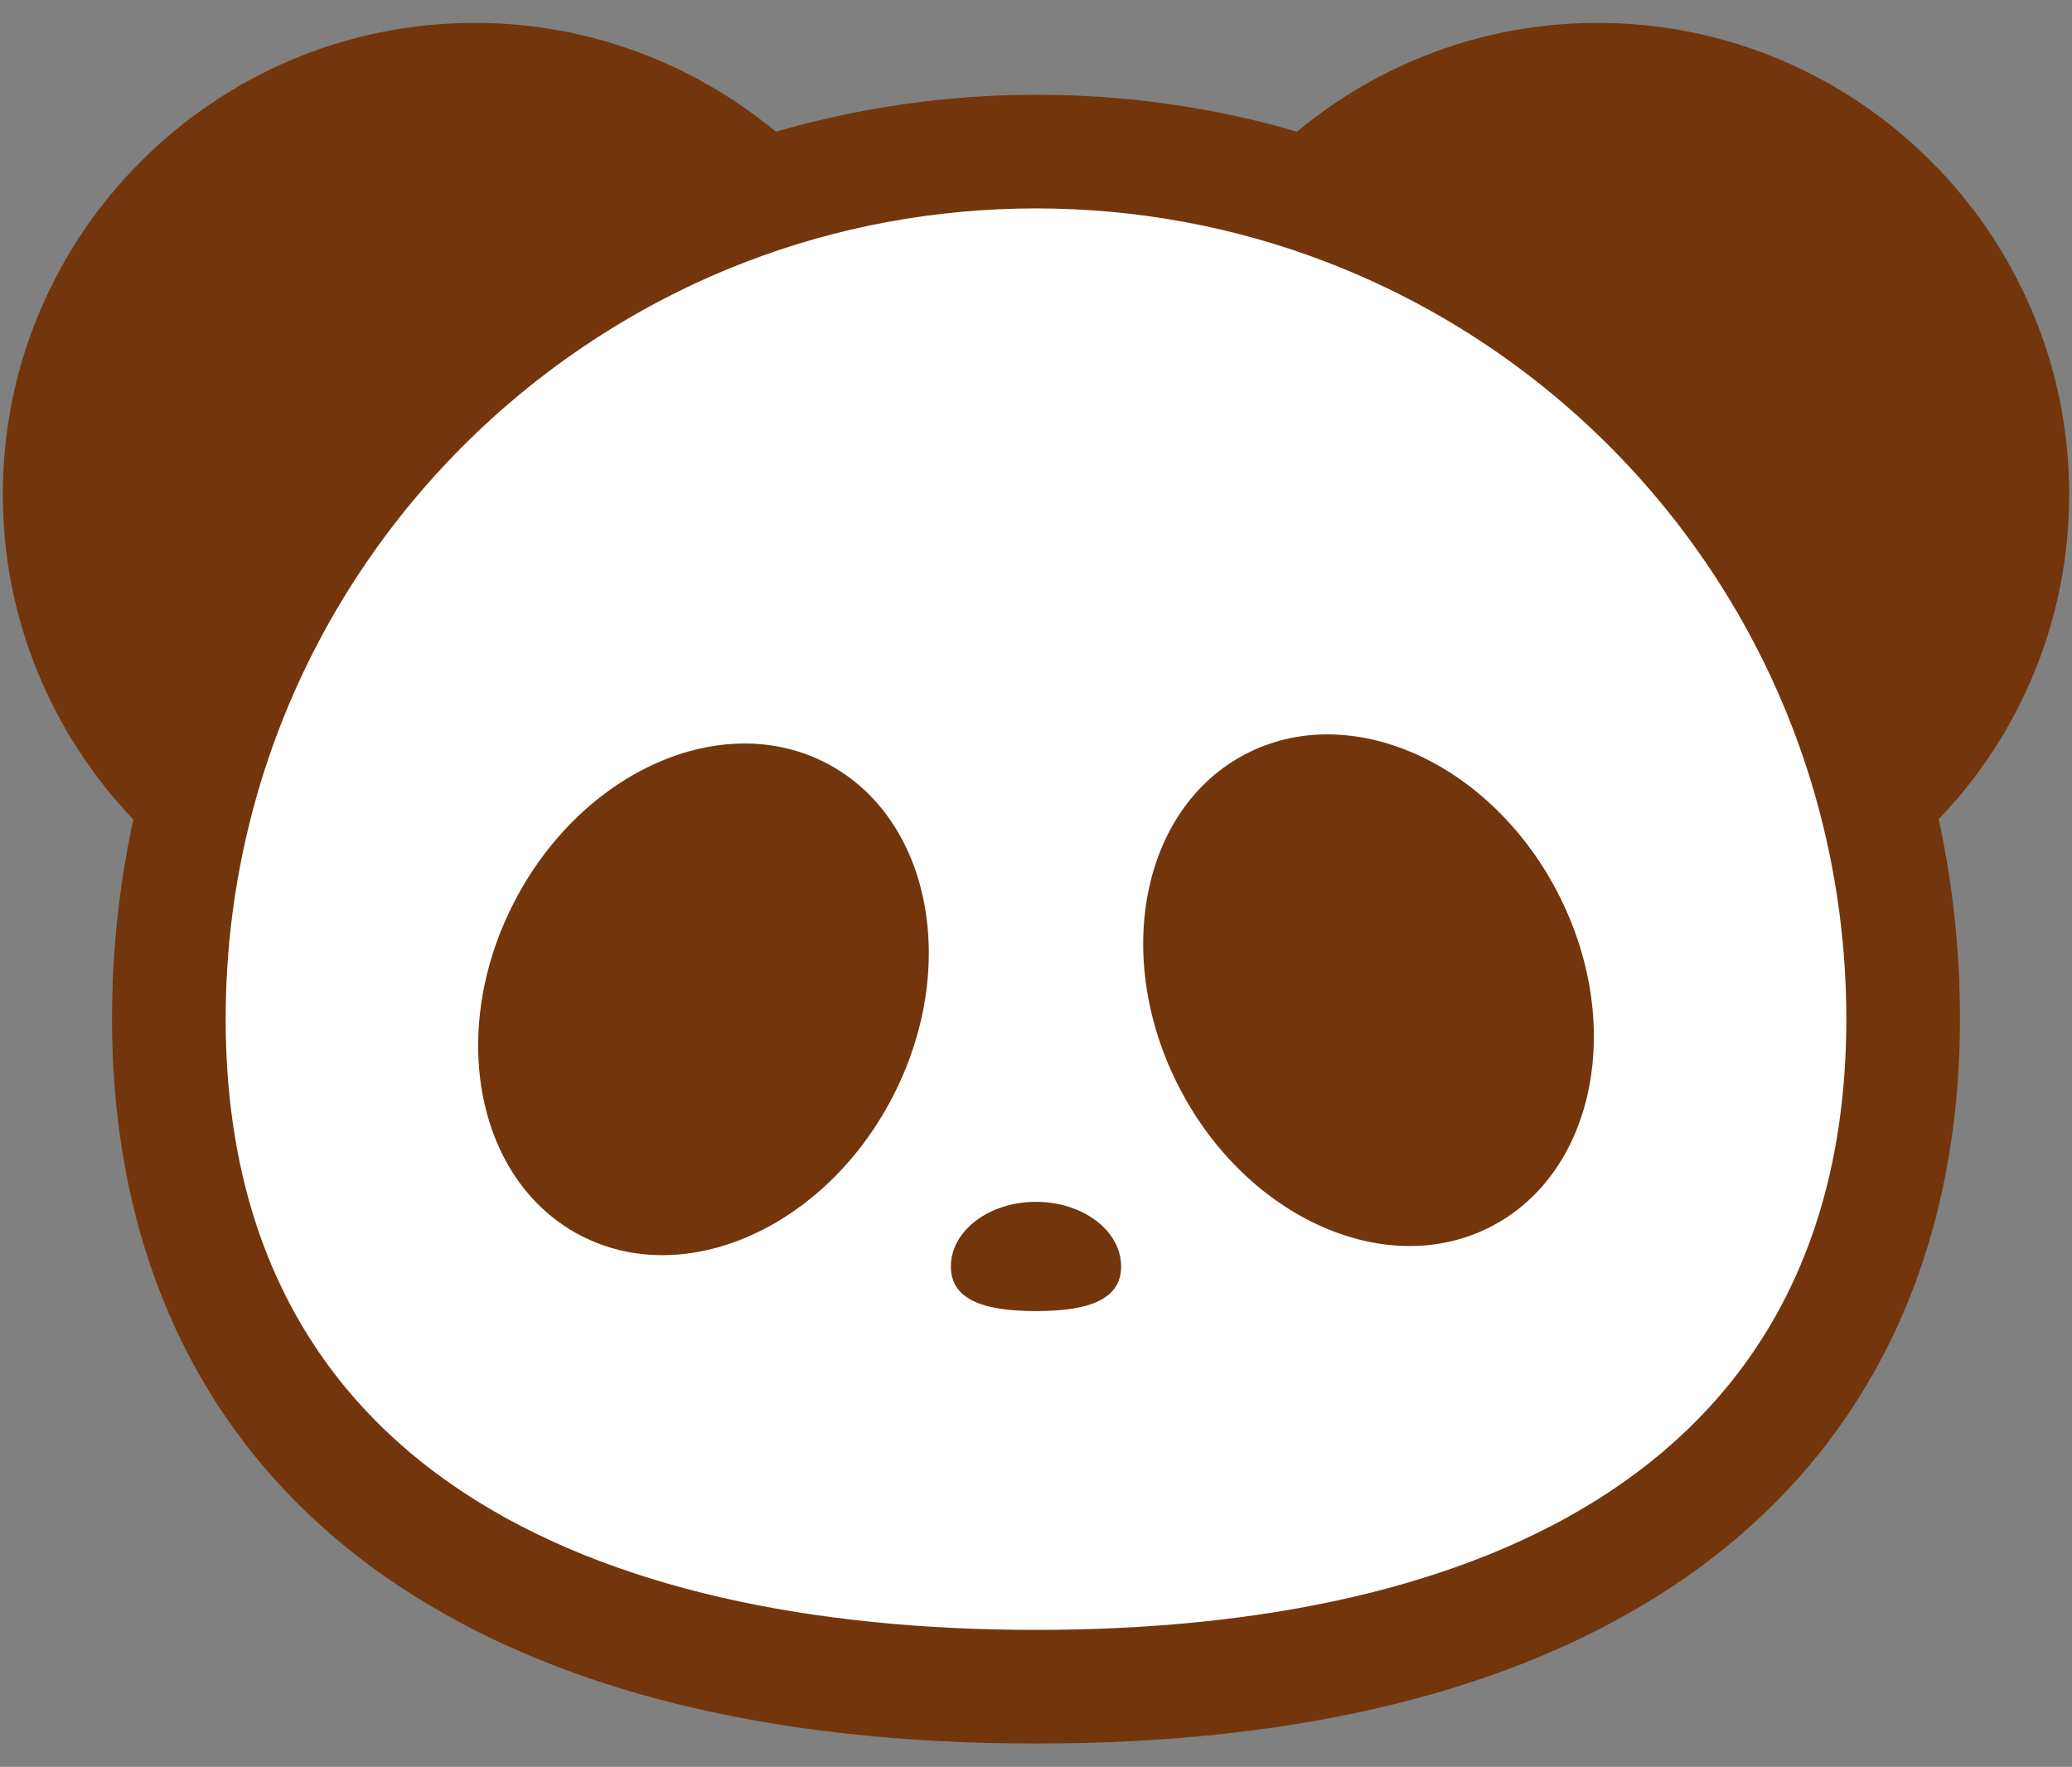
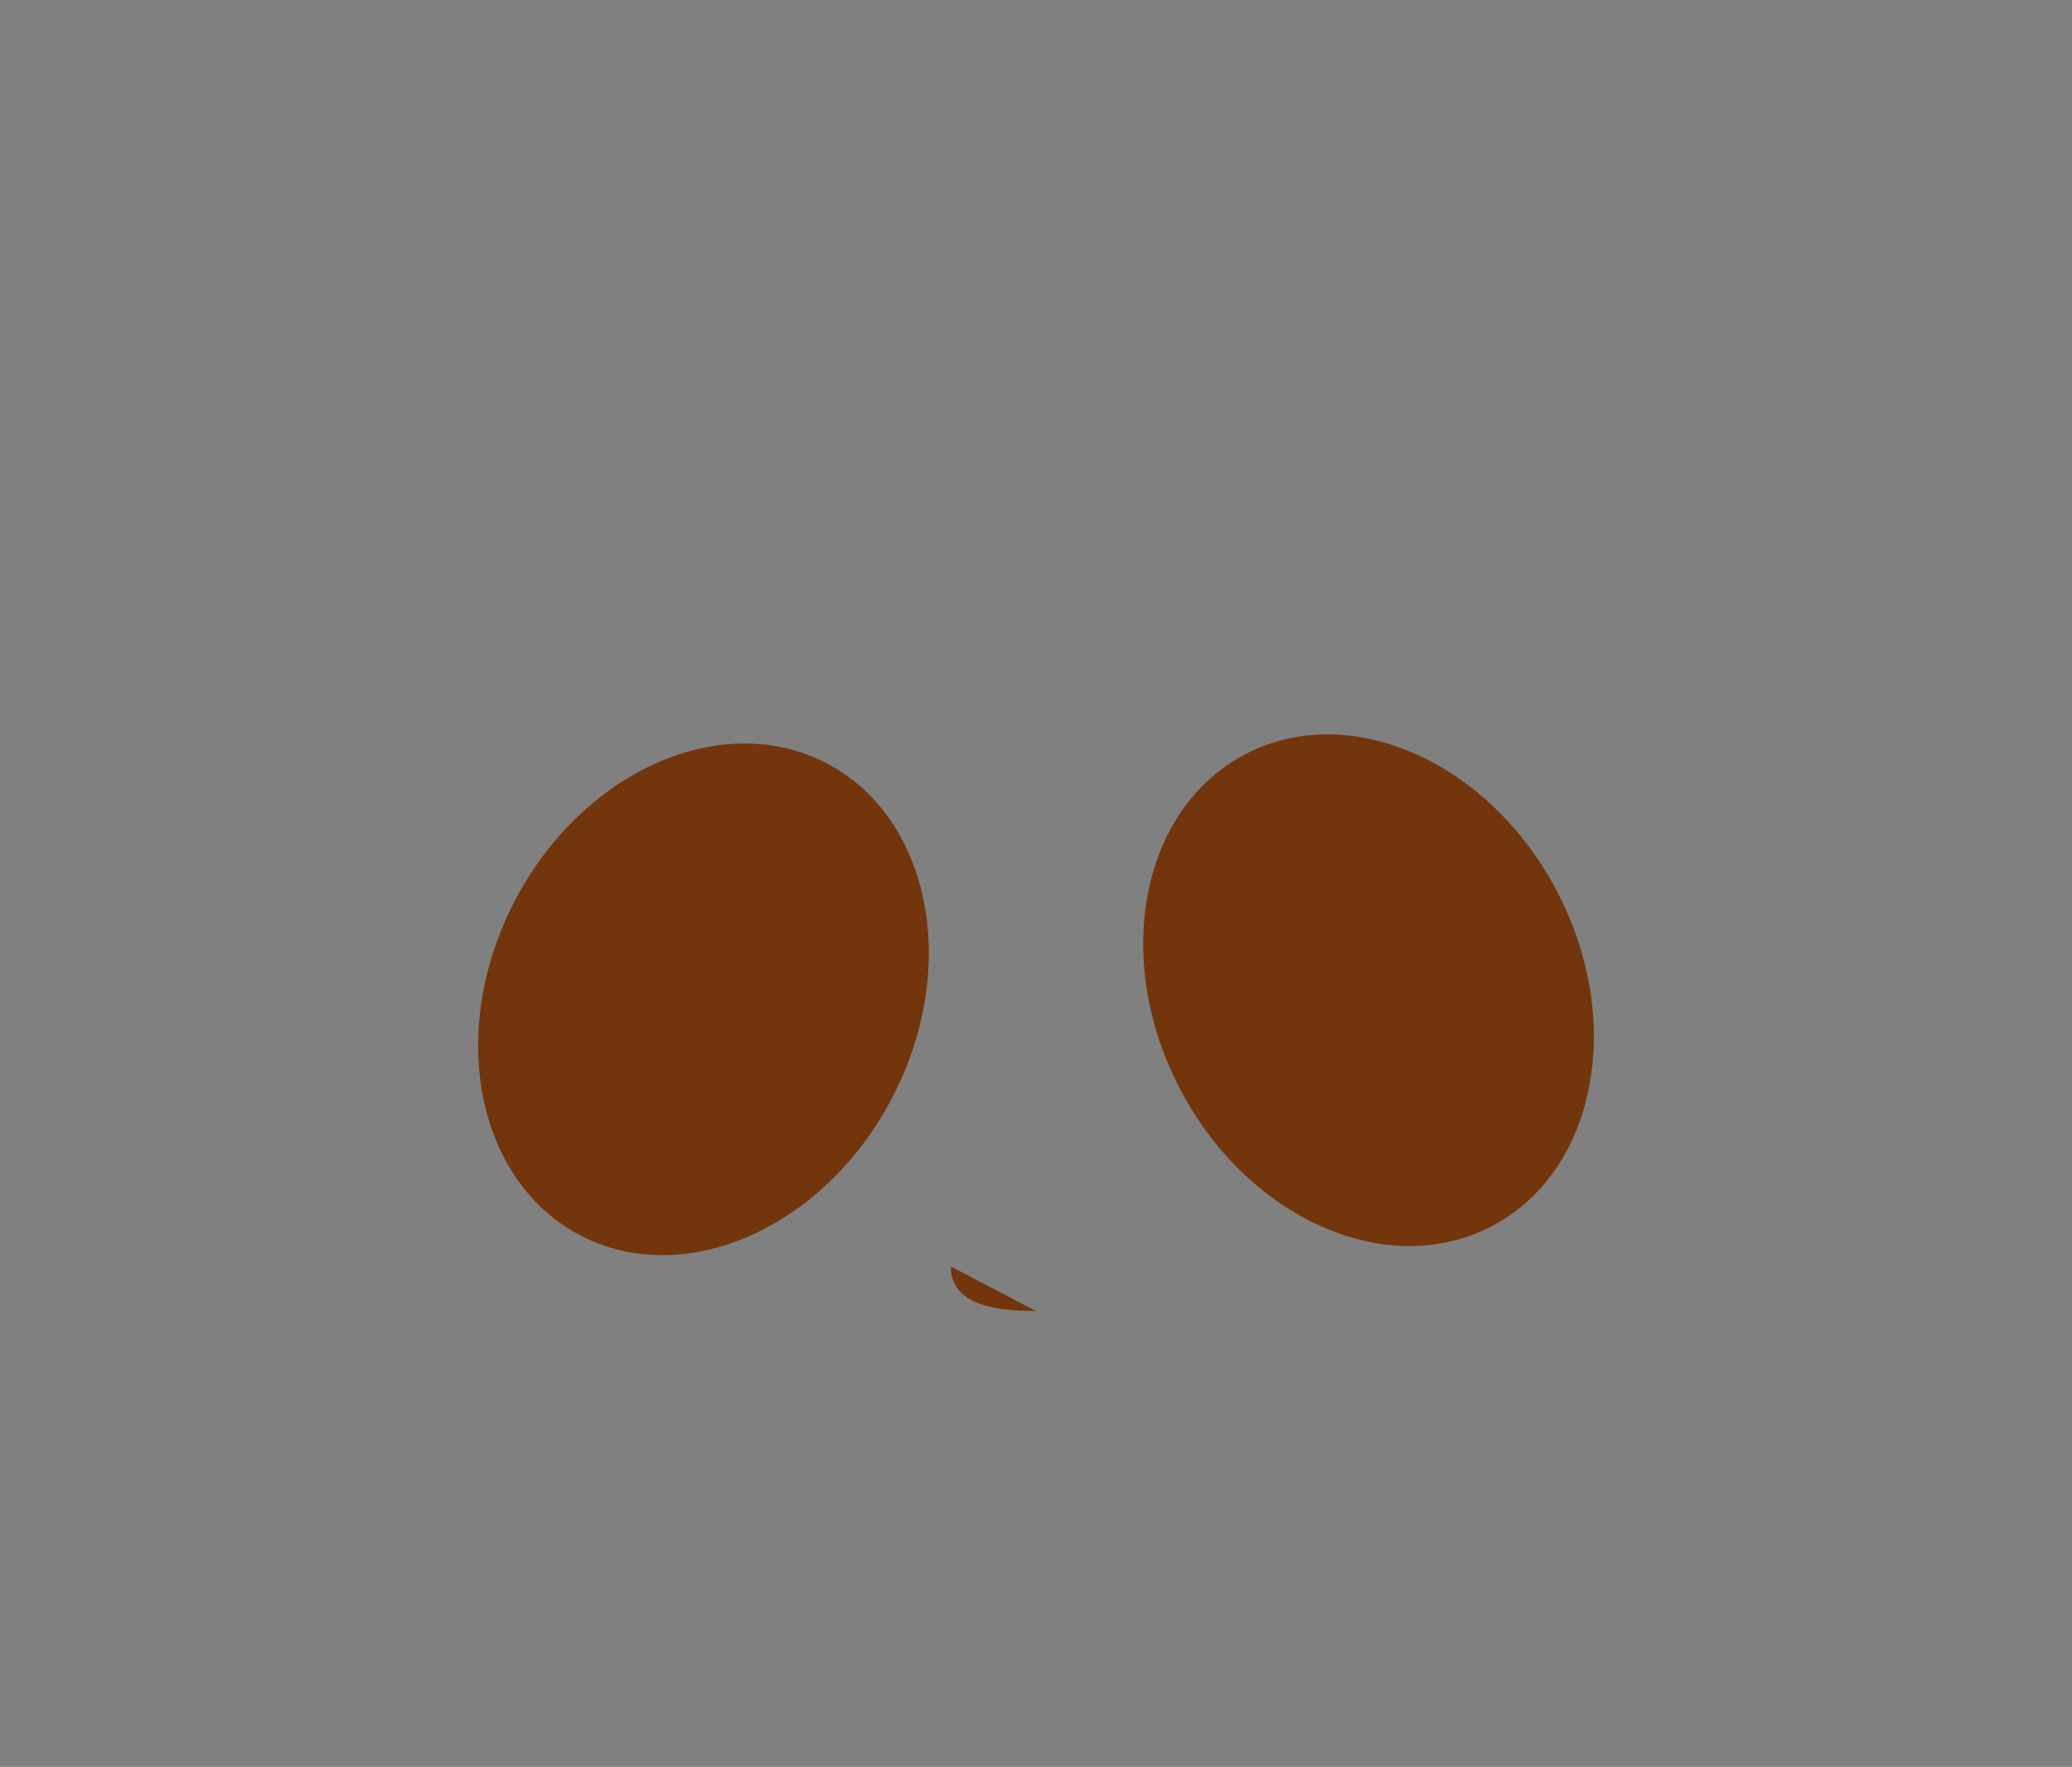
<svg xmlns="http://www.w3.org/2000/svg" version="1.1" id="a" x="0" y="0" viewBox="0 0 516 440" style="enable-background:new 0 0 516 440" xml:space="preserve">
  <rect x="0" y="0" width="516" height="440" fill="#808080" stroke="none" />
  <style>.st0{fill:#73350b}</style>
-   <path class="st0" d="M515.3 123.1c0-64.7-52.7-117.4-117.4-117.4-28.5 0-54.6 10.2-74.9 27.1-20.8-6.1-42.6-9.2-64.9-9.2s-44.1 3.2-64.9 9.2c-20.4-16.9-46.5-27.1-75-27.1C53.4 5.7.7 58.4.7 123.1c0 31.4 12.4 59.9 32.5 81-3.5 16.1-5.3 32.7-5.3 49.6 0 61.6 24.8 110.5 71.8 141.5 39.2 25.9 92.4 39 158.3 39s119.1-13.1 158.3-39c47-31 71.8-80 71.8-141.6 0-16.9-1.8-33.5-5.3-49.6 20.1-20.9 32.5-49.5 32.5-80.9z" />
-   <path d="M451 194.6c-18.2-59.5-63.1-107.3-120.8-129.4-22.4-8.6-46.8-13.3-72.2-13.3s-49.8 4.7-72.2 13.3C128.1 87.4 83.2 135.2 65 194.6c-5.7 18.7-8.8 38.5-8.8 59.1 0 111.4 90.3 152.2 201.8 152.2s201.8-40.8 201.8-152.2c0-20.5-3.1-40.4-8.8-59.1z" style="fill:#fff" />
  <ellipse transform="rotate(-27.541 340.797 246.576)" class="st0" cx="340.8" cy="246.6" rx="53" ry="66.3" />
-   <path class="st0" d="M258 326.5c-11.7 0-21.2-2.2-21.2-11.1s9.5-16.1 21.2-16.1 21.2 7.2 21.2 16.1-9.5 11.1-21.2 11.1z" />
+   <path class="st0" d="M258 326.5c-11.7 0-21.2-2.2-21.2-11.1z" />
  <ellipse transform="rotate(-62.471 175.17 248.891)" class="st0" cx="175.2" cy="248.9" rx="66.3" ry="53" />
</svg>